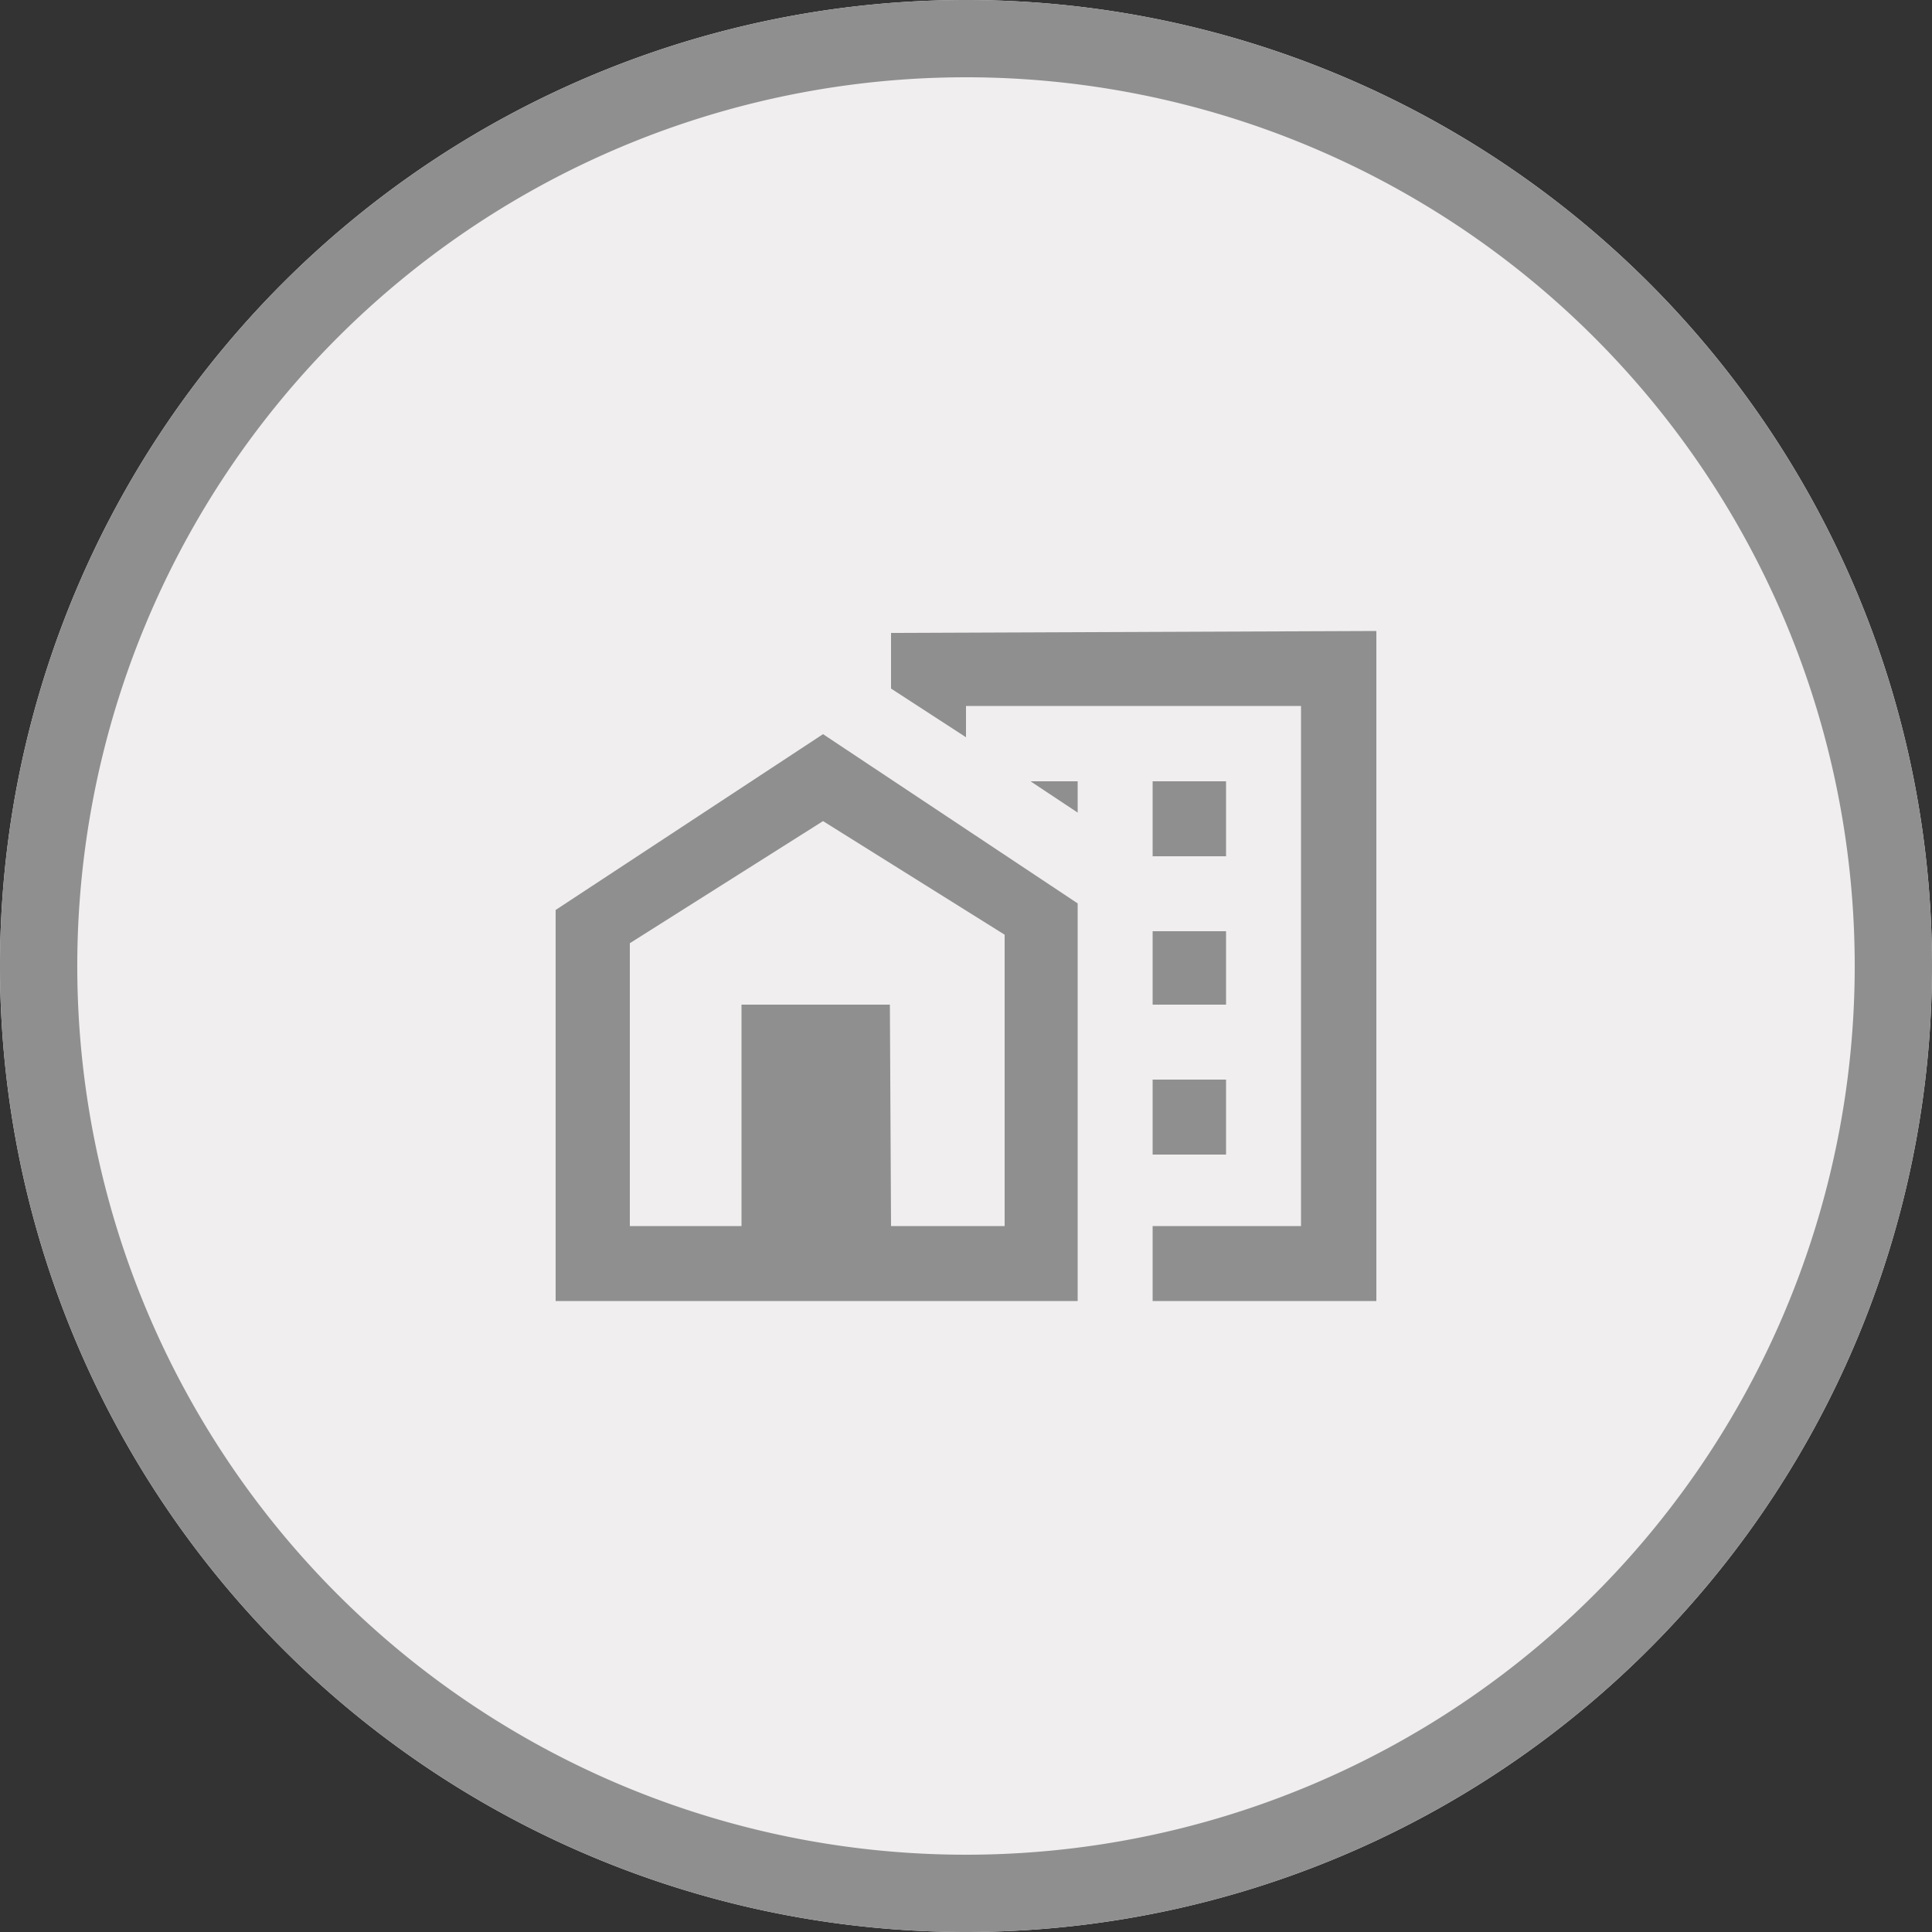
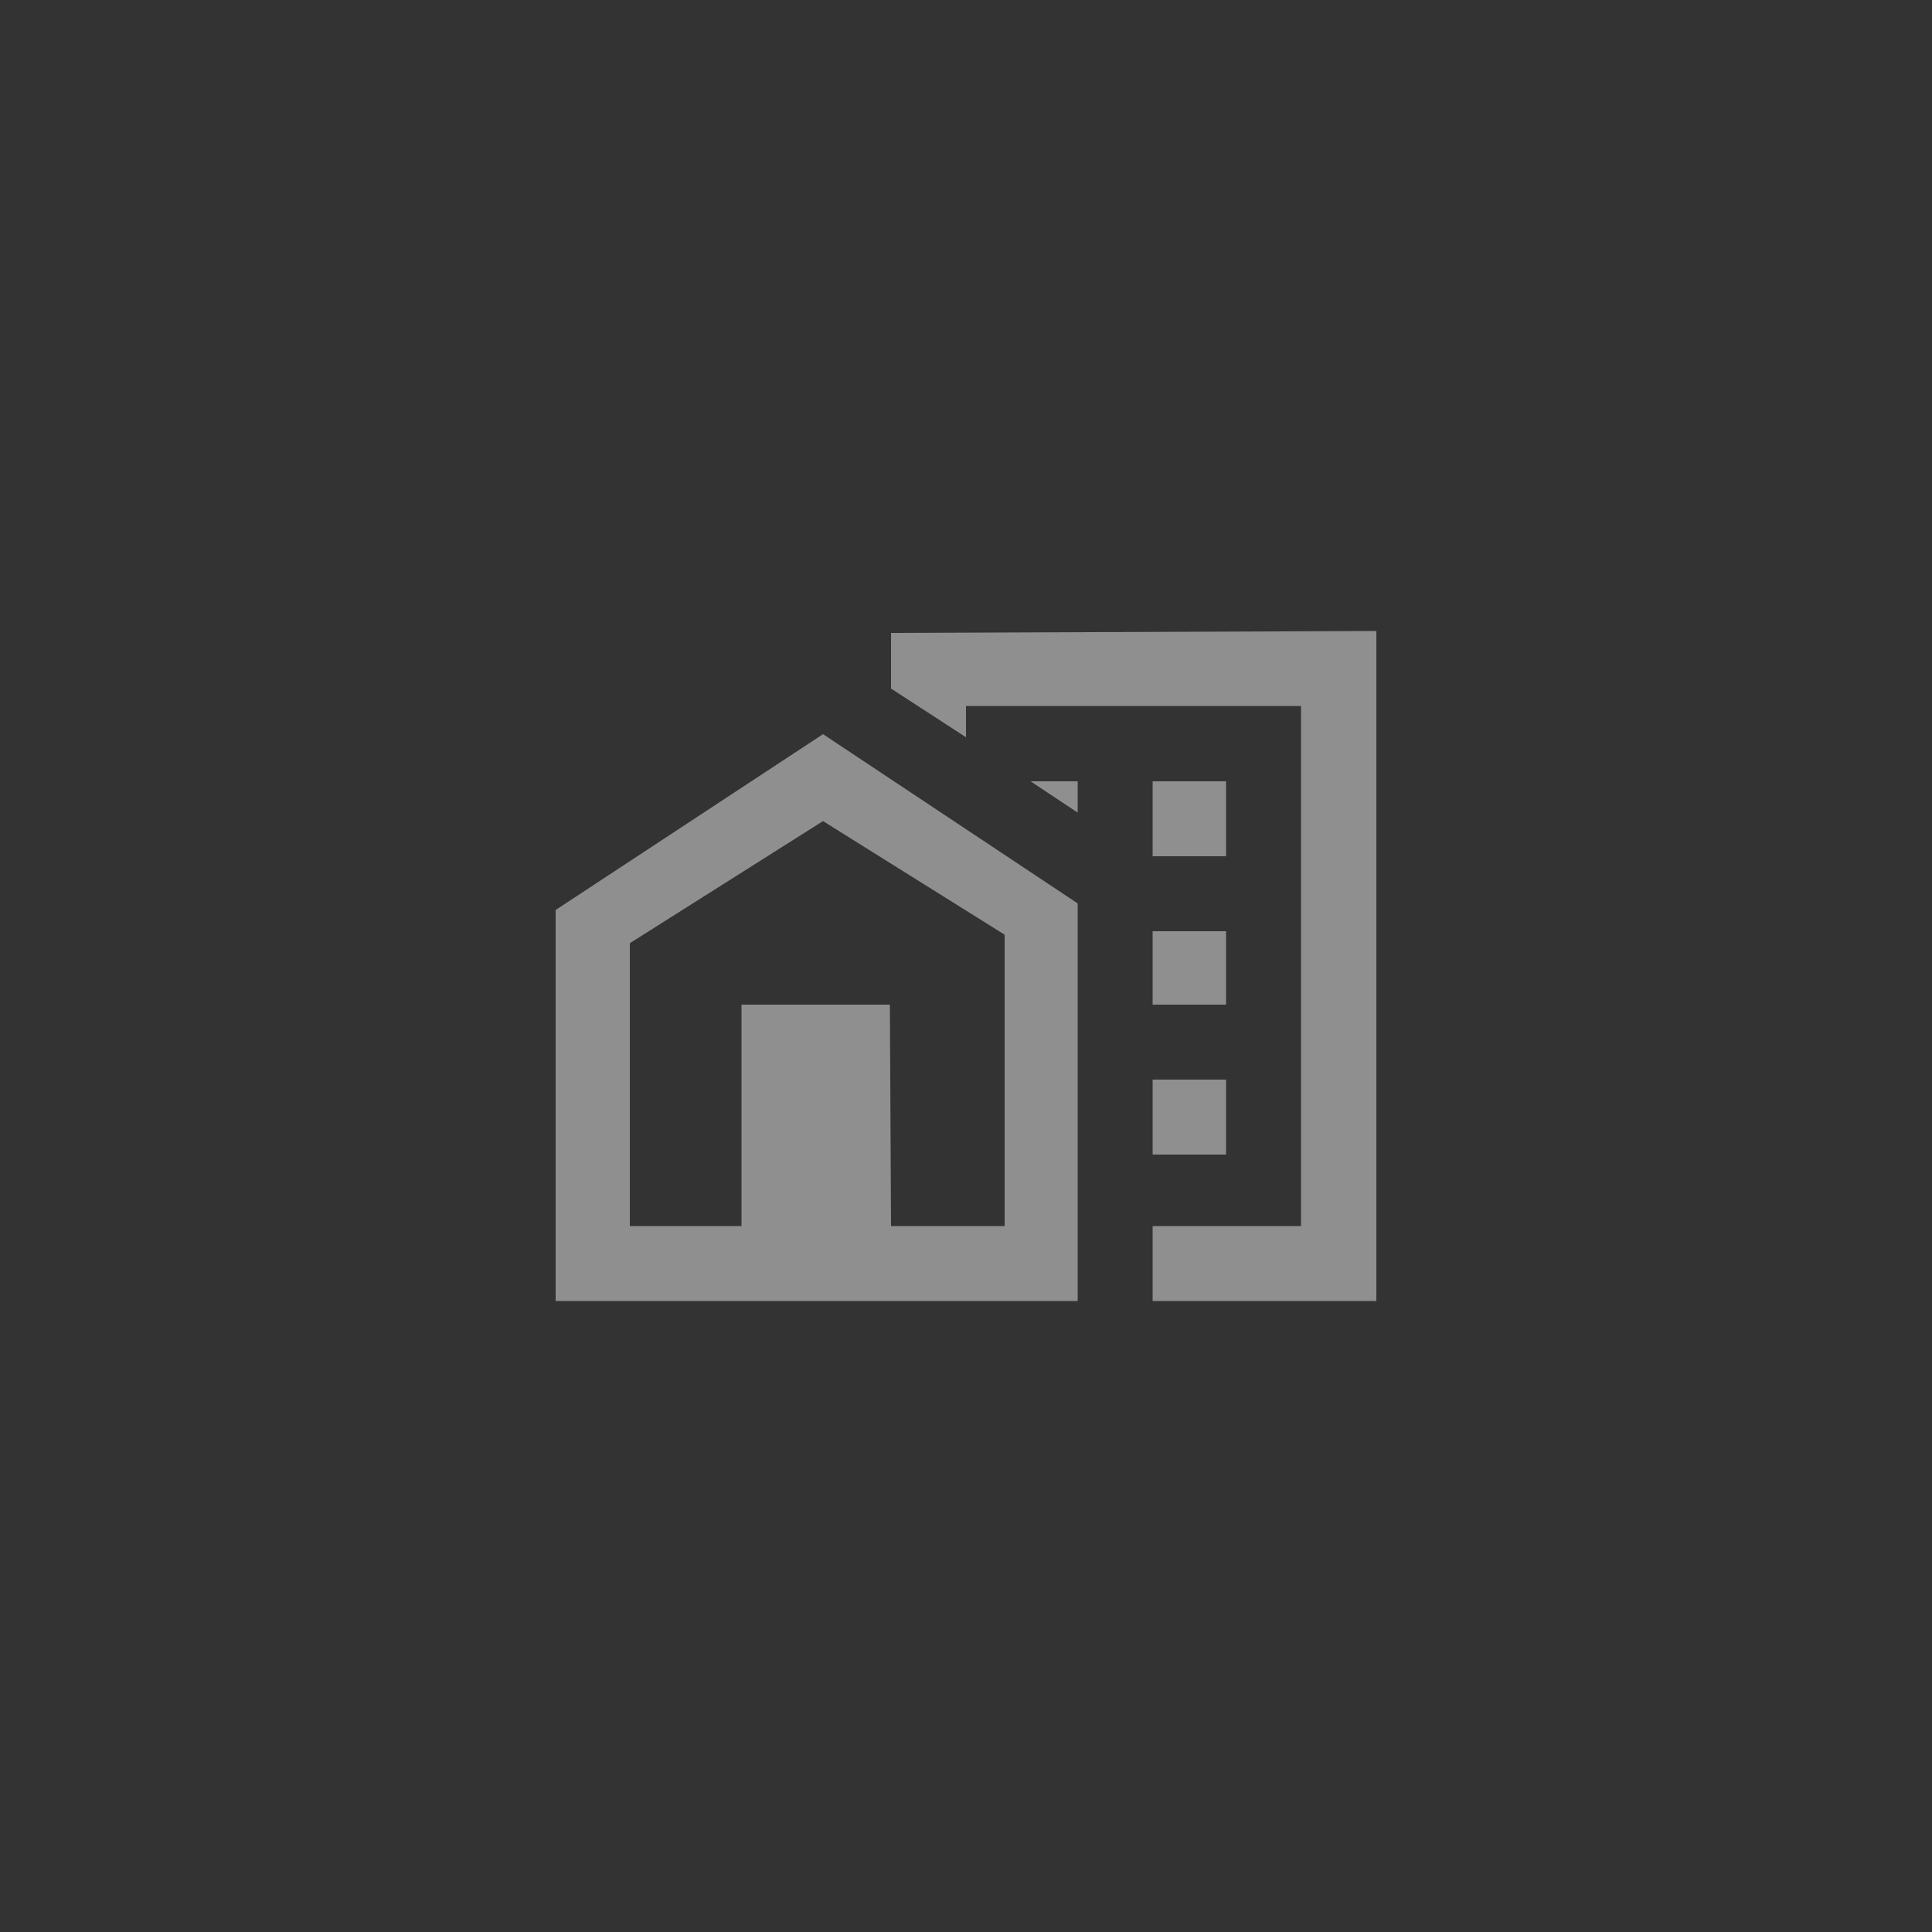
<svg xmlns="http://www.w3.org/2000/svg" width="50" height="50" viewBox="0 0 50 50">
  <rect x="0" y="0" width="50" height="50" fill="#333333" stroke="none" />
  <defs>
    <clipPath id="a" transform="translate(0)">
-       <rect width="50" height="50" style="fill: none" />
-     </clipPath>
+       </clipPath>
  </defs>
  <g>
    <g style="clip-path: url(#a)">
      <path d="M25,50A25,25,0,1,0,0,25,25,25,0,0,0,25,50" transform="translate(0)" style="fill: #f0eeee" />
-       <path d="M25,50A25,25,0,1,1,50,25,25,25,0,0,1,25,50ZM25,2A23,23,0,1,0,48,25,23,23,0,0,0,25,2Z" transform="translate(0)" style="fill: #8f8f8f" />
    </g>
    <path d="M23.06,31.73H26V24.19L21.3,21.25l-5,3.16v7.32h2.89V26h3.84ZM21.3,19l6.59,4.38V33.67H14.38V23.55Zm1.76-2.62v1.44L25,19.08v-.81h8.67V31.73H29.83v1.94h5.79V16.33Zm3.61,3.84,1.22.81v-.81Zm3.16,0h1.9v1.94h-1.9Zm0,3.88h1.9V26h-1.9Zm0,3.84h1.9v1.94h-1.9Z" transform="translate(0)" style="fill: #8f8f8f" />
  </g>
</svg>